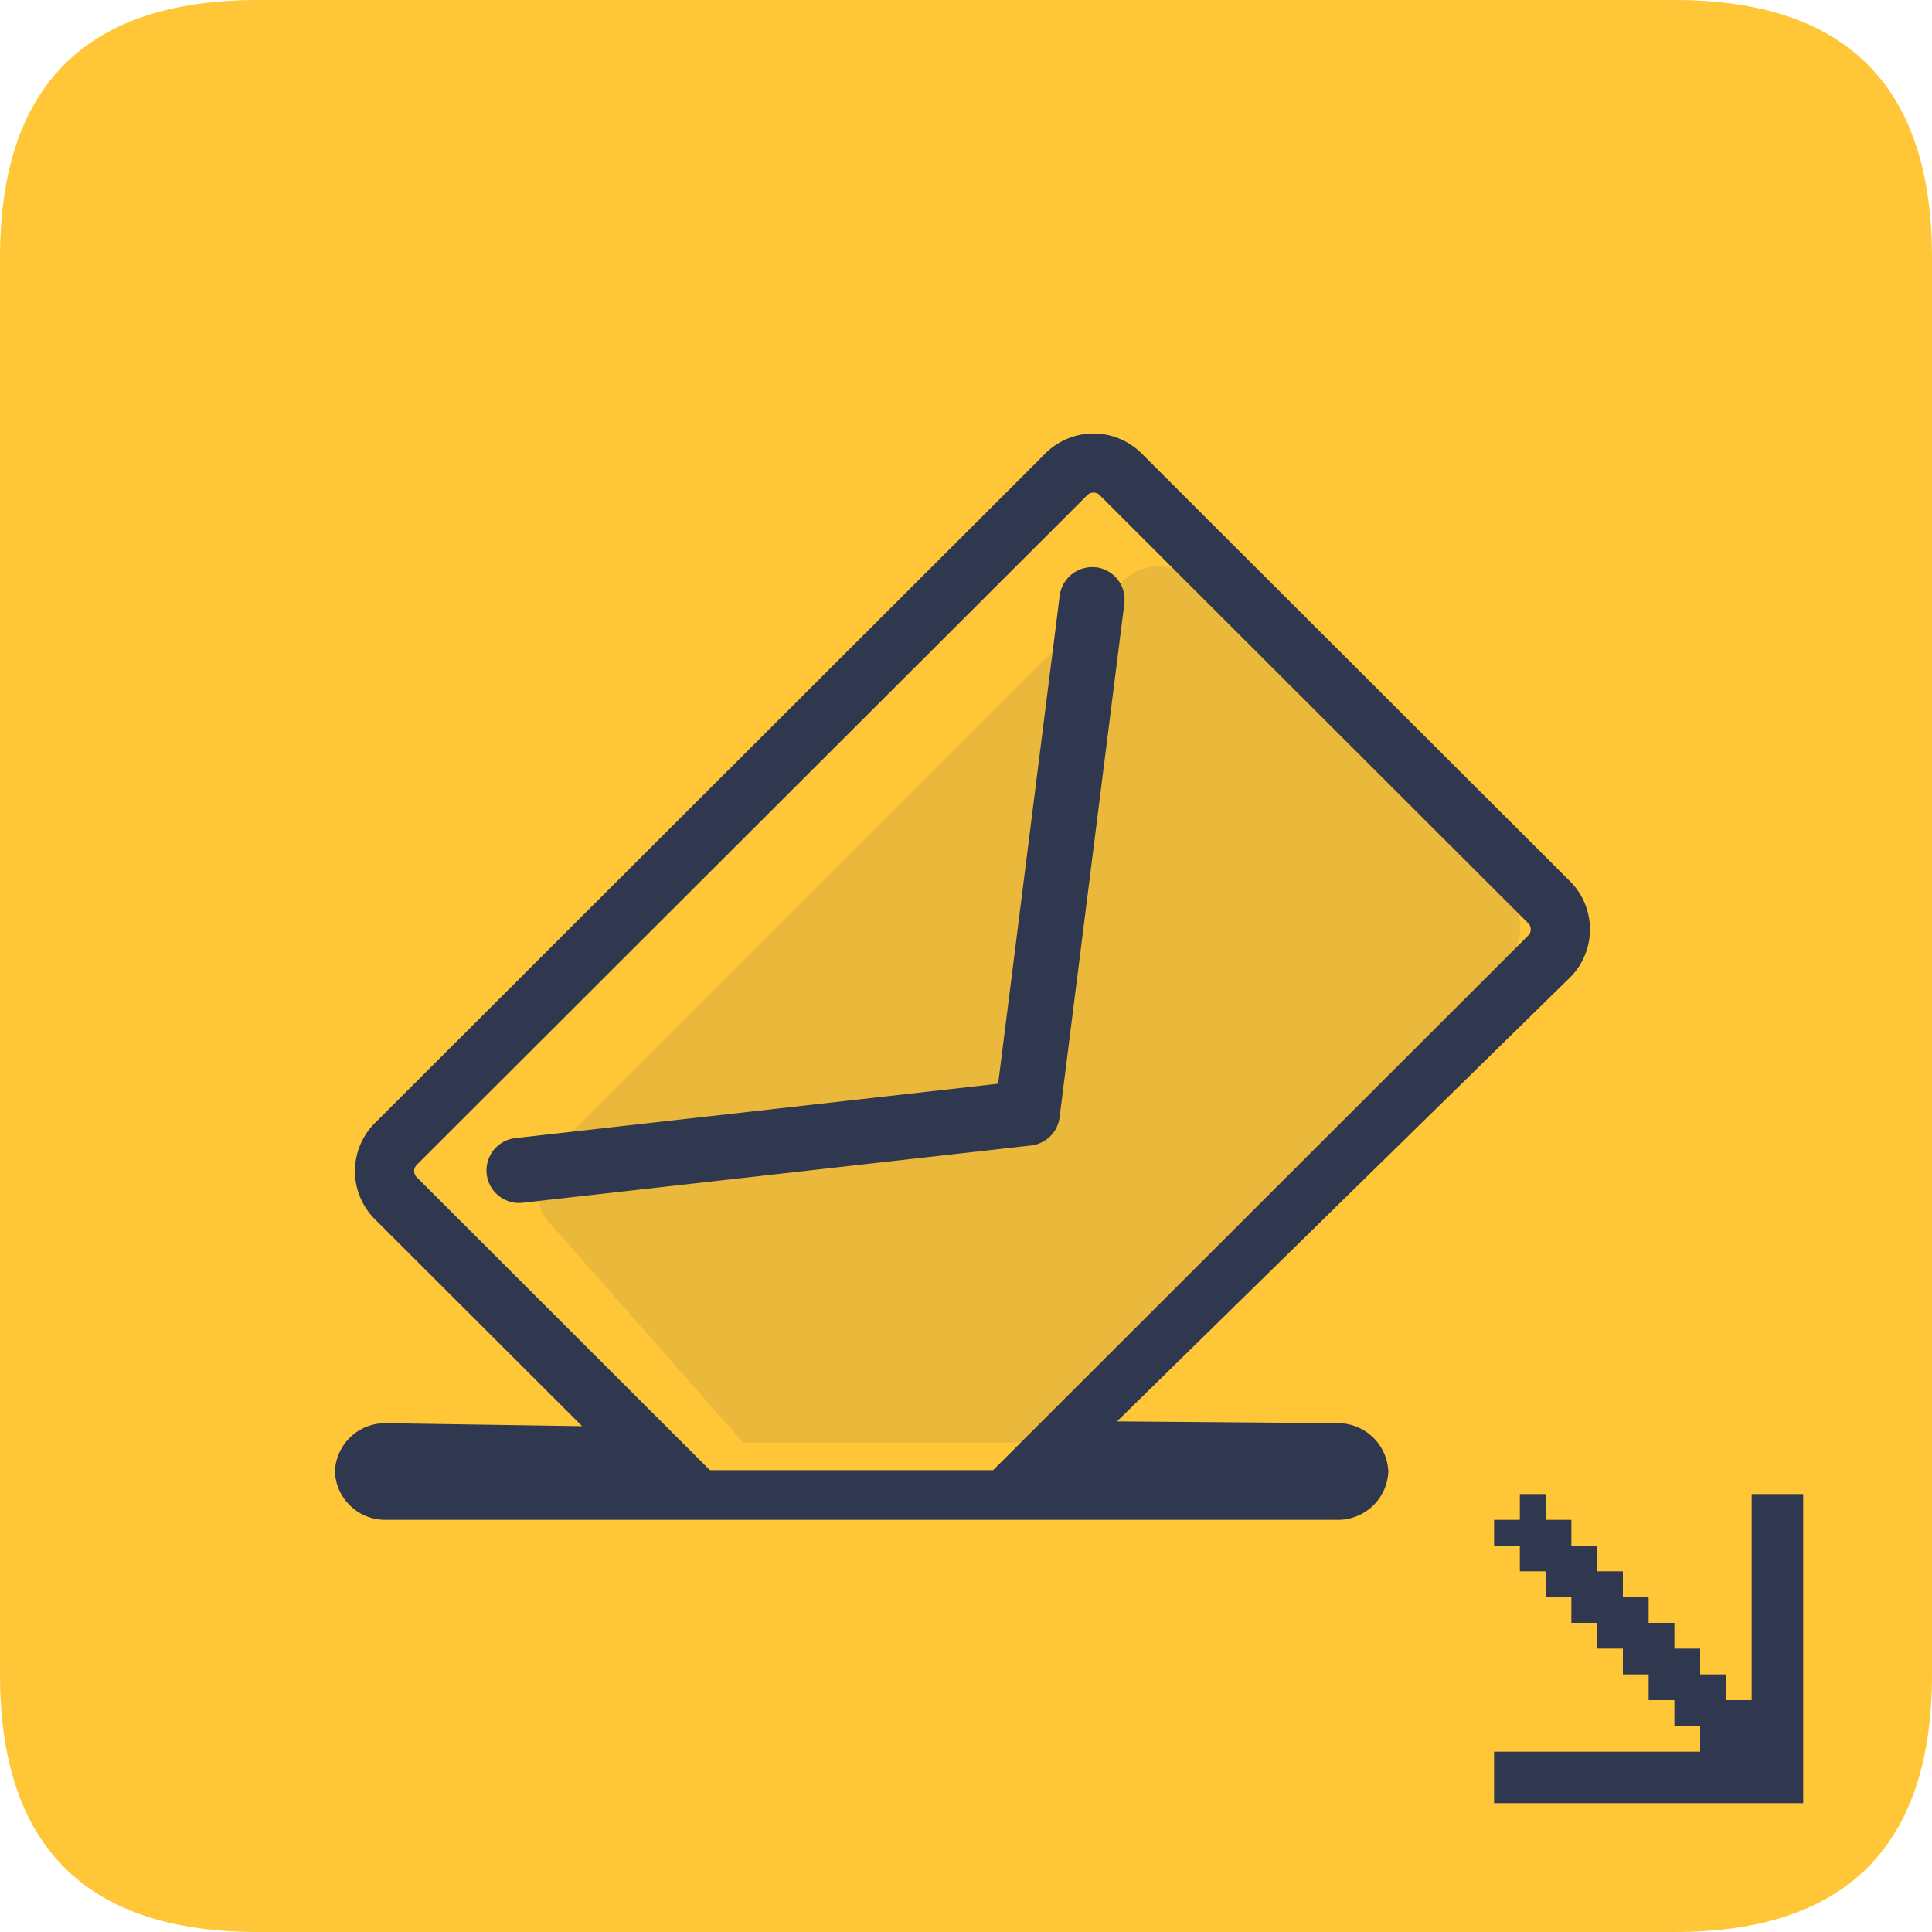
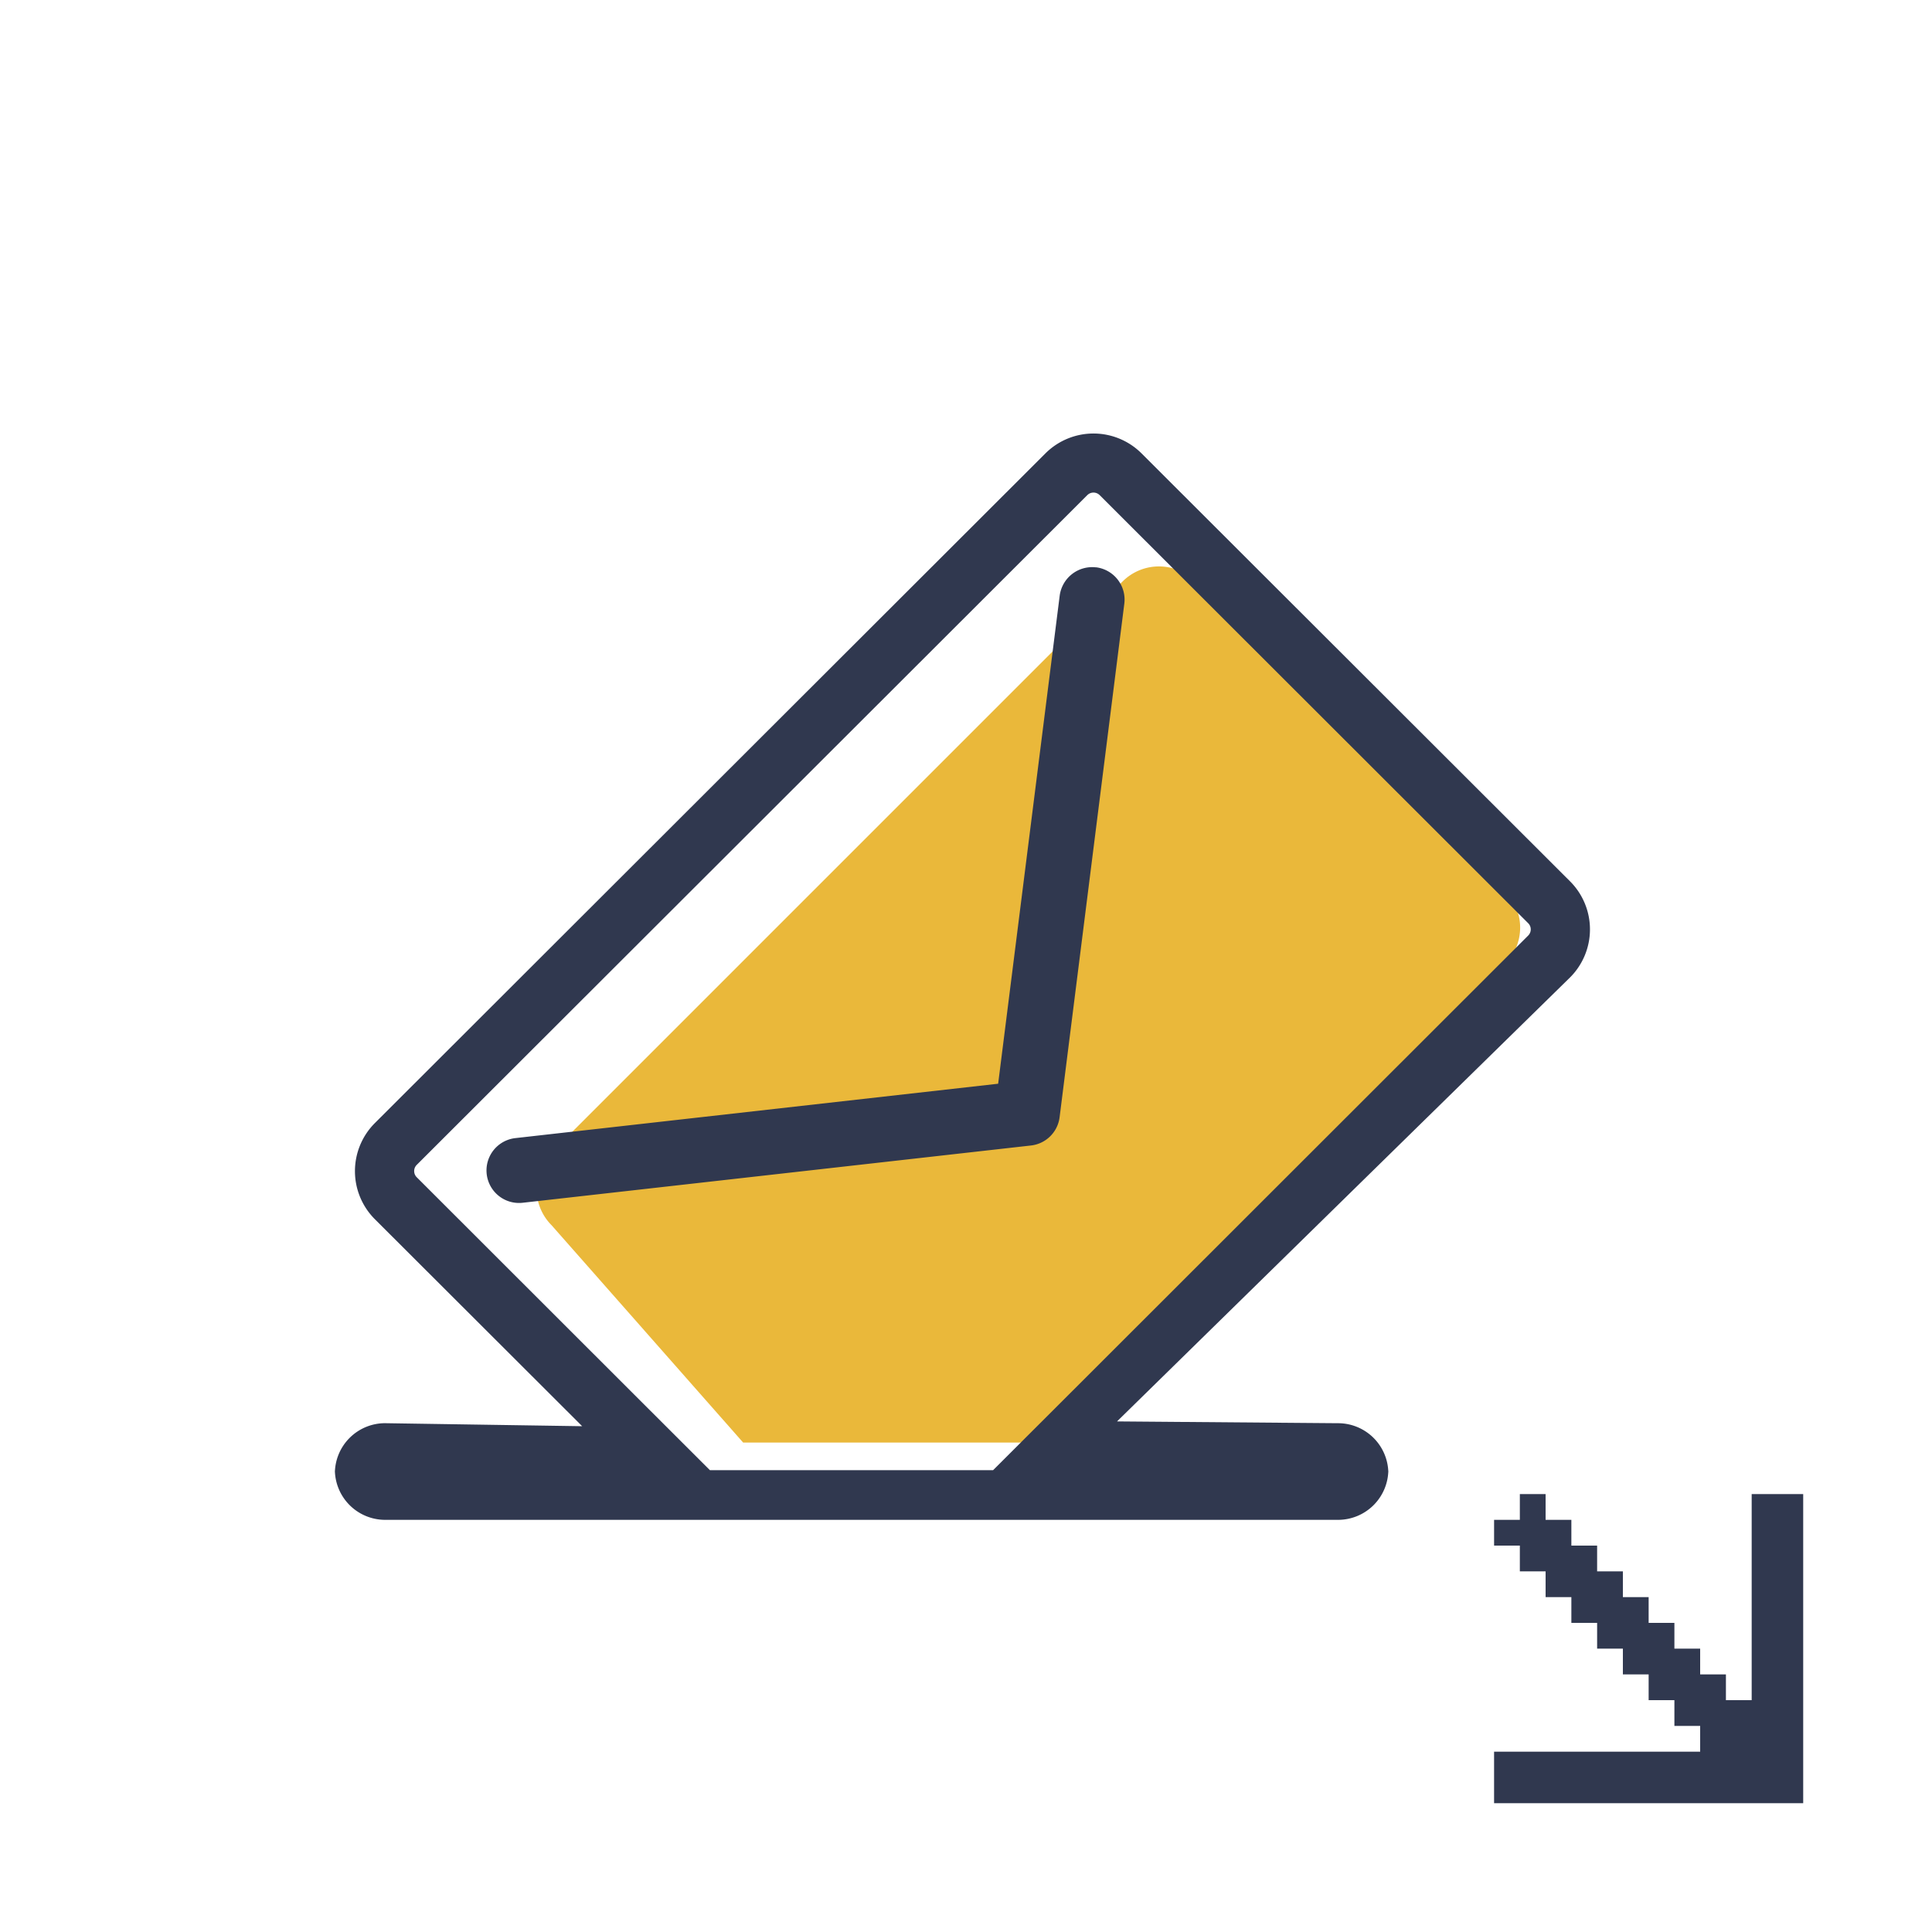
<svg xmlns="http://www.w3.org/2000/svg" t="1730964385695" class="icon" viewBox="0 0 1024 1024" version="1.1" p-id="5298" width="200" height="200">
-   <path d="M0 0m136.533 0l750.933 0q136.533 0 136.533 136.533l0 750.933q0 136.533-136.533 136.533l-750.933 0q-136.533 0-136.533-136.533l0-750.933q0-136.533 136.533-136.533Z" fill="#FFC738" p-id="5299" />
  <path d="M797.71 510.949L557.725 764.587h-163.84l-101.513-115.166a27.307 27.307 0 0 1 0-38.612l302.599-302.599a27.307 27.307 0 0 1 38.612 0l164.127 164.113a27.307 27.307 0 0 1 0 38.625z" fill="#EAB83A" p-id="5300" />
  <path d="M709.168 754.333l-117.118-0.956 240.135-235.343a36.004 36.004 0 0 0 0-50.886L605.034 240.299a36.058 36.058 0 0 0-50.927 0l-355.451 354.987a36.017 36.017 0 0 0 0 50.886l109.909 109.745-104.434-1.597A26.638 26.638 0 0 0 177.493 780.971v-2.007A26.651 26.651 0 0 0 204.145 805.547h505.037a26.651 26.651 0 0 0 26.665-26.638v2.062a26.651 26.651 0 0 0-26.665-26.638z m-332.896 24.89l-40.25-40.195-115.152-115.07a4.628 4.628 0 0 1 0-6.54l355.424-354.987a4.642 4.642 0 0 1 6.554 0L809.984 489.335a4.615 4.615 0 0 1 0 6.513L566.613 739.028l-40.25 40.195H376.272z m204.663-478.508a17.381 17.381 0 0 0-19.279 15.019L529.039 574.396l-255.877 28.822a17.244 17.244 0 0 0 1.925 34.379 16.452 16.452 0 0 0 1.952-0.109l269.38-30.351a17.244 17.244 0 0 0 15.196-15.019l34.297-272.179a17.258 17.258 0 0 0-15.019-19.265zM791.893 955.733v-27.307h109.227v-13.653h-13.653v-13.653h-13.653v-13.653h-13.653v-13.653h-13.653v-13.653h-13.653v-13.653h-13.653v-13.653h-13.653v-13.653h-13.653v-13.653h13.653v-13.653h13.653v13.653h13.653v13.653h13.653v13.653h13.653v13.653h13.653v13.653h13.653v13.653h13.653v13.653h13.653v13.653h13.653v-109.227h27.307v163.84H791.893z m70.315-68.267zM860.16 887.467z" fill="#30384F" p-id="5301" />
</svg>